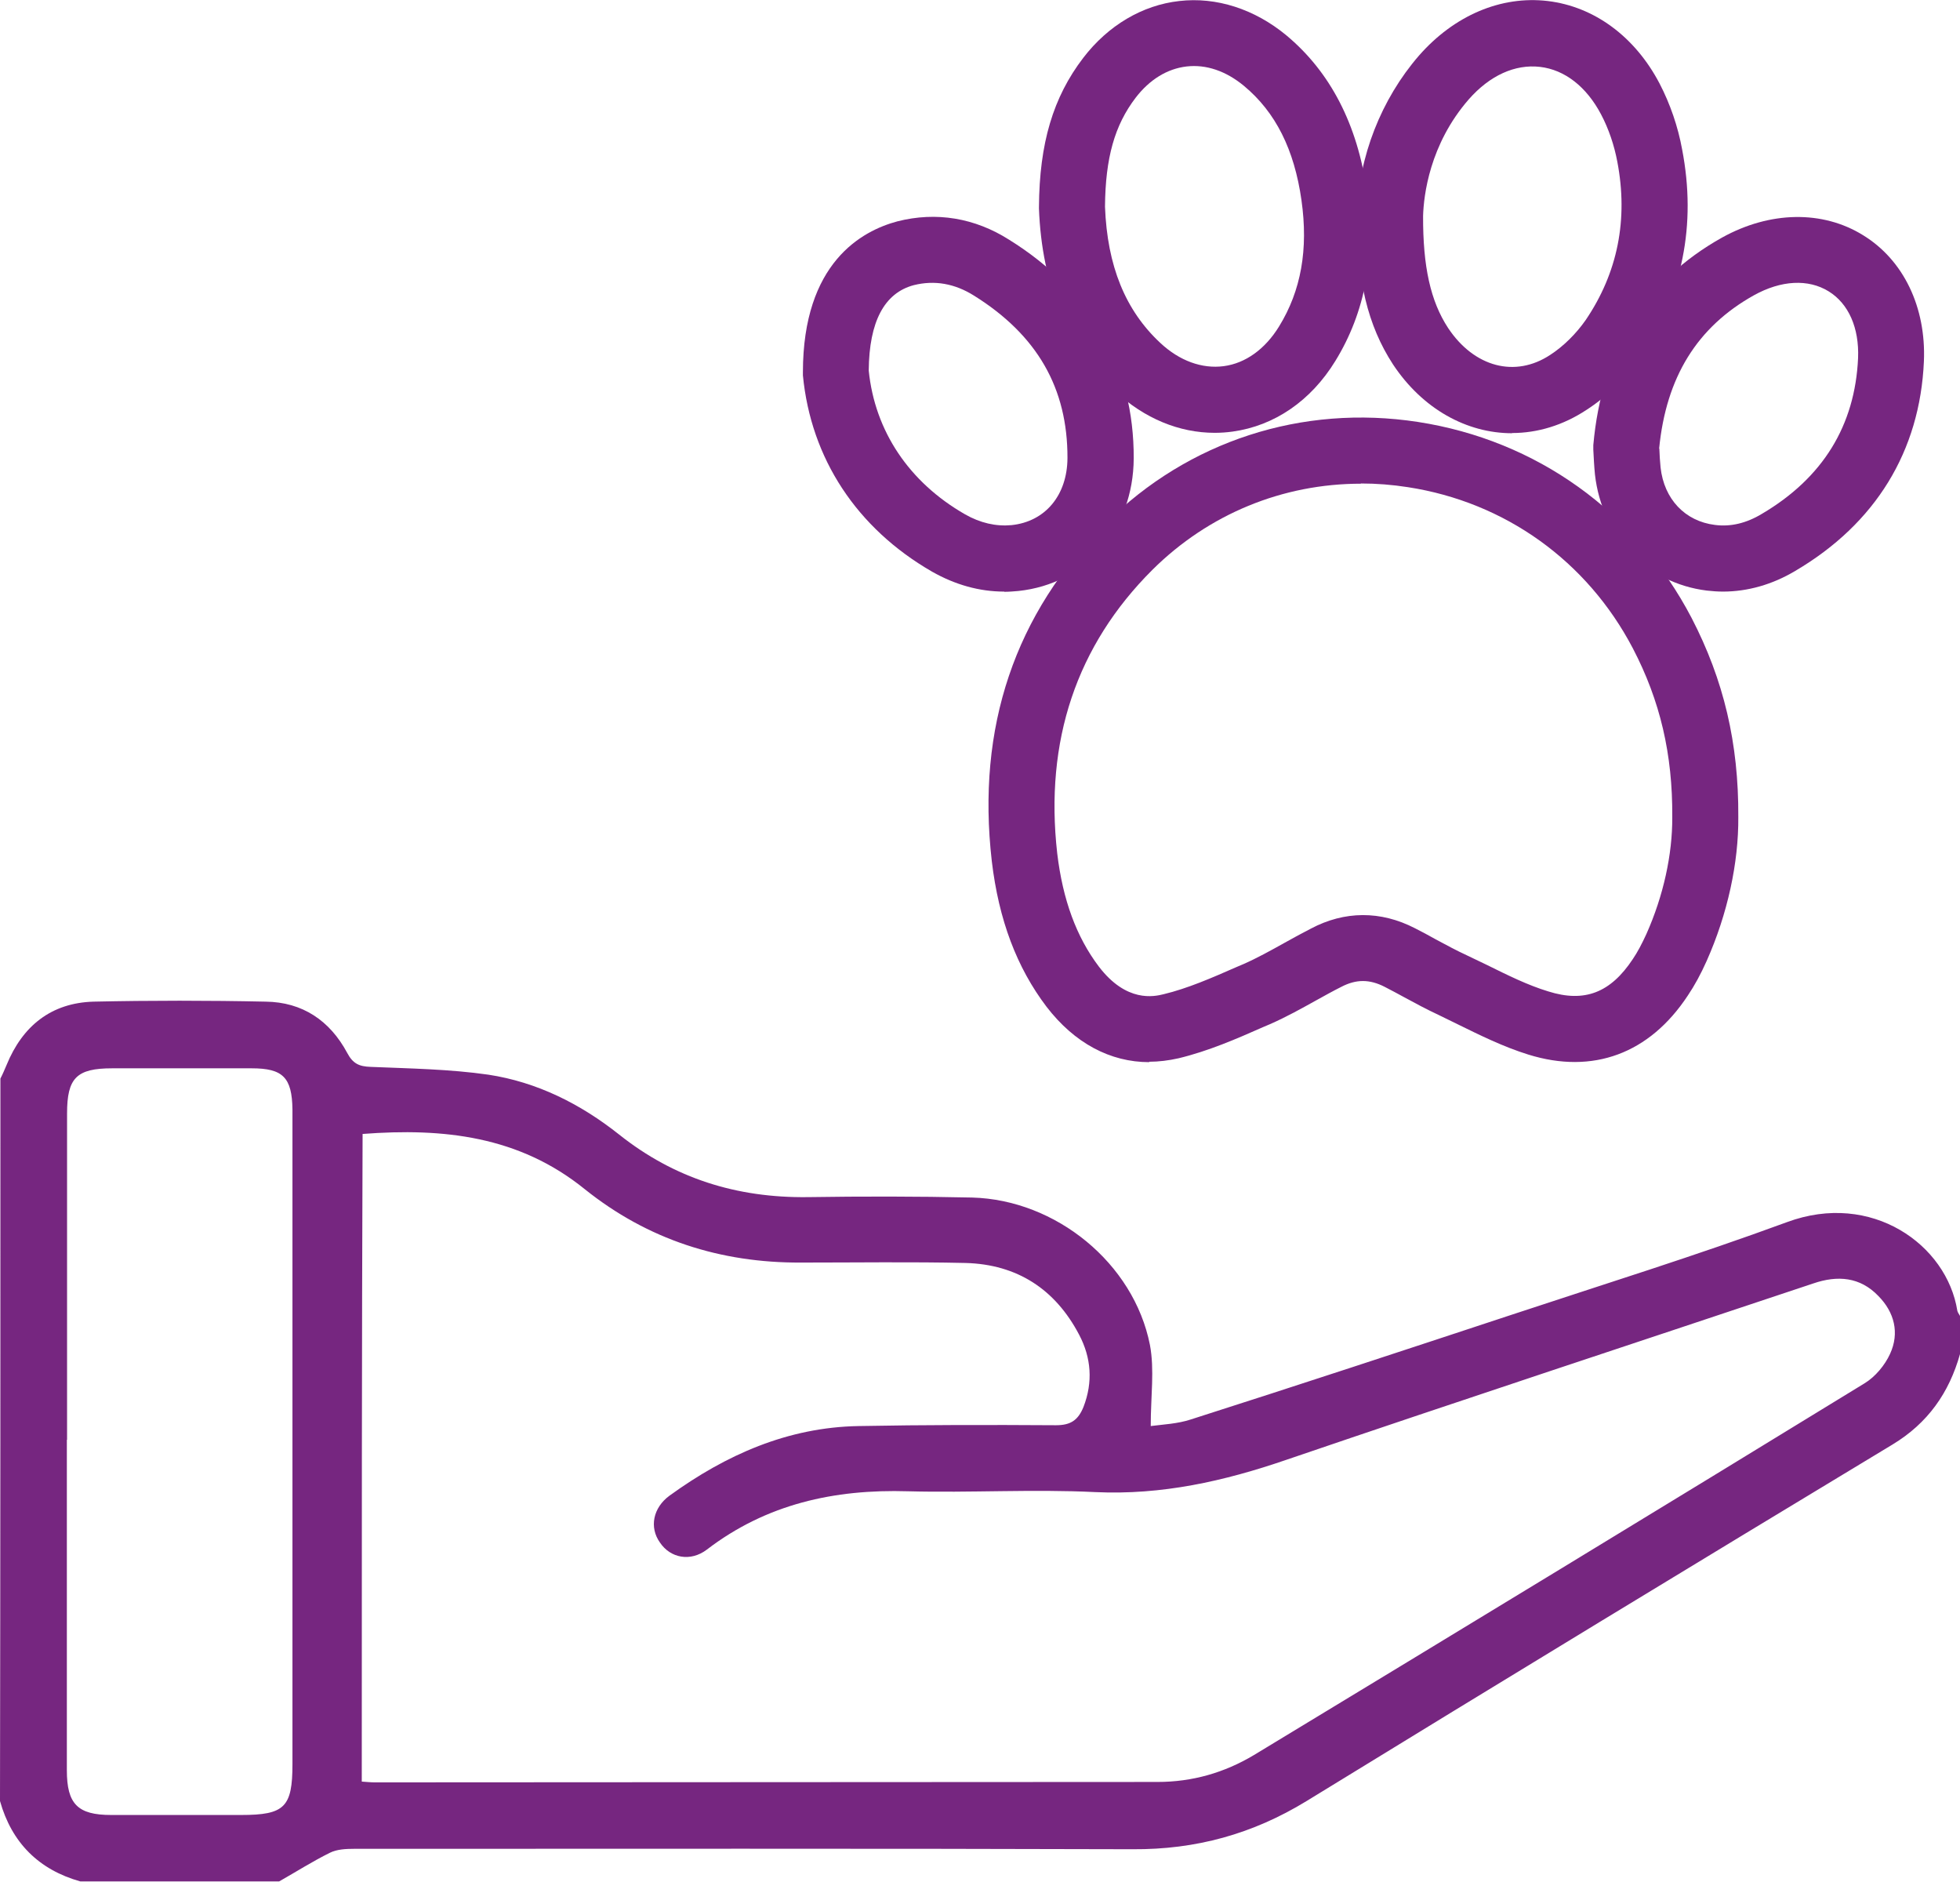
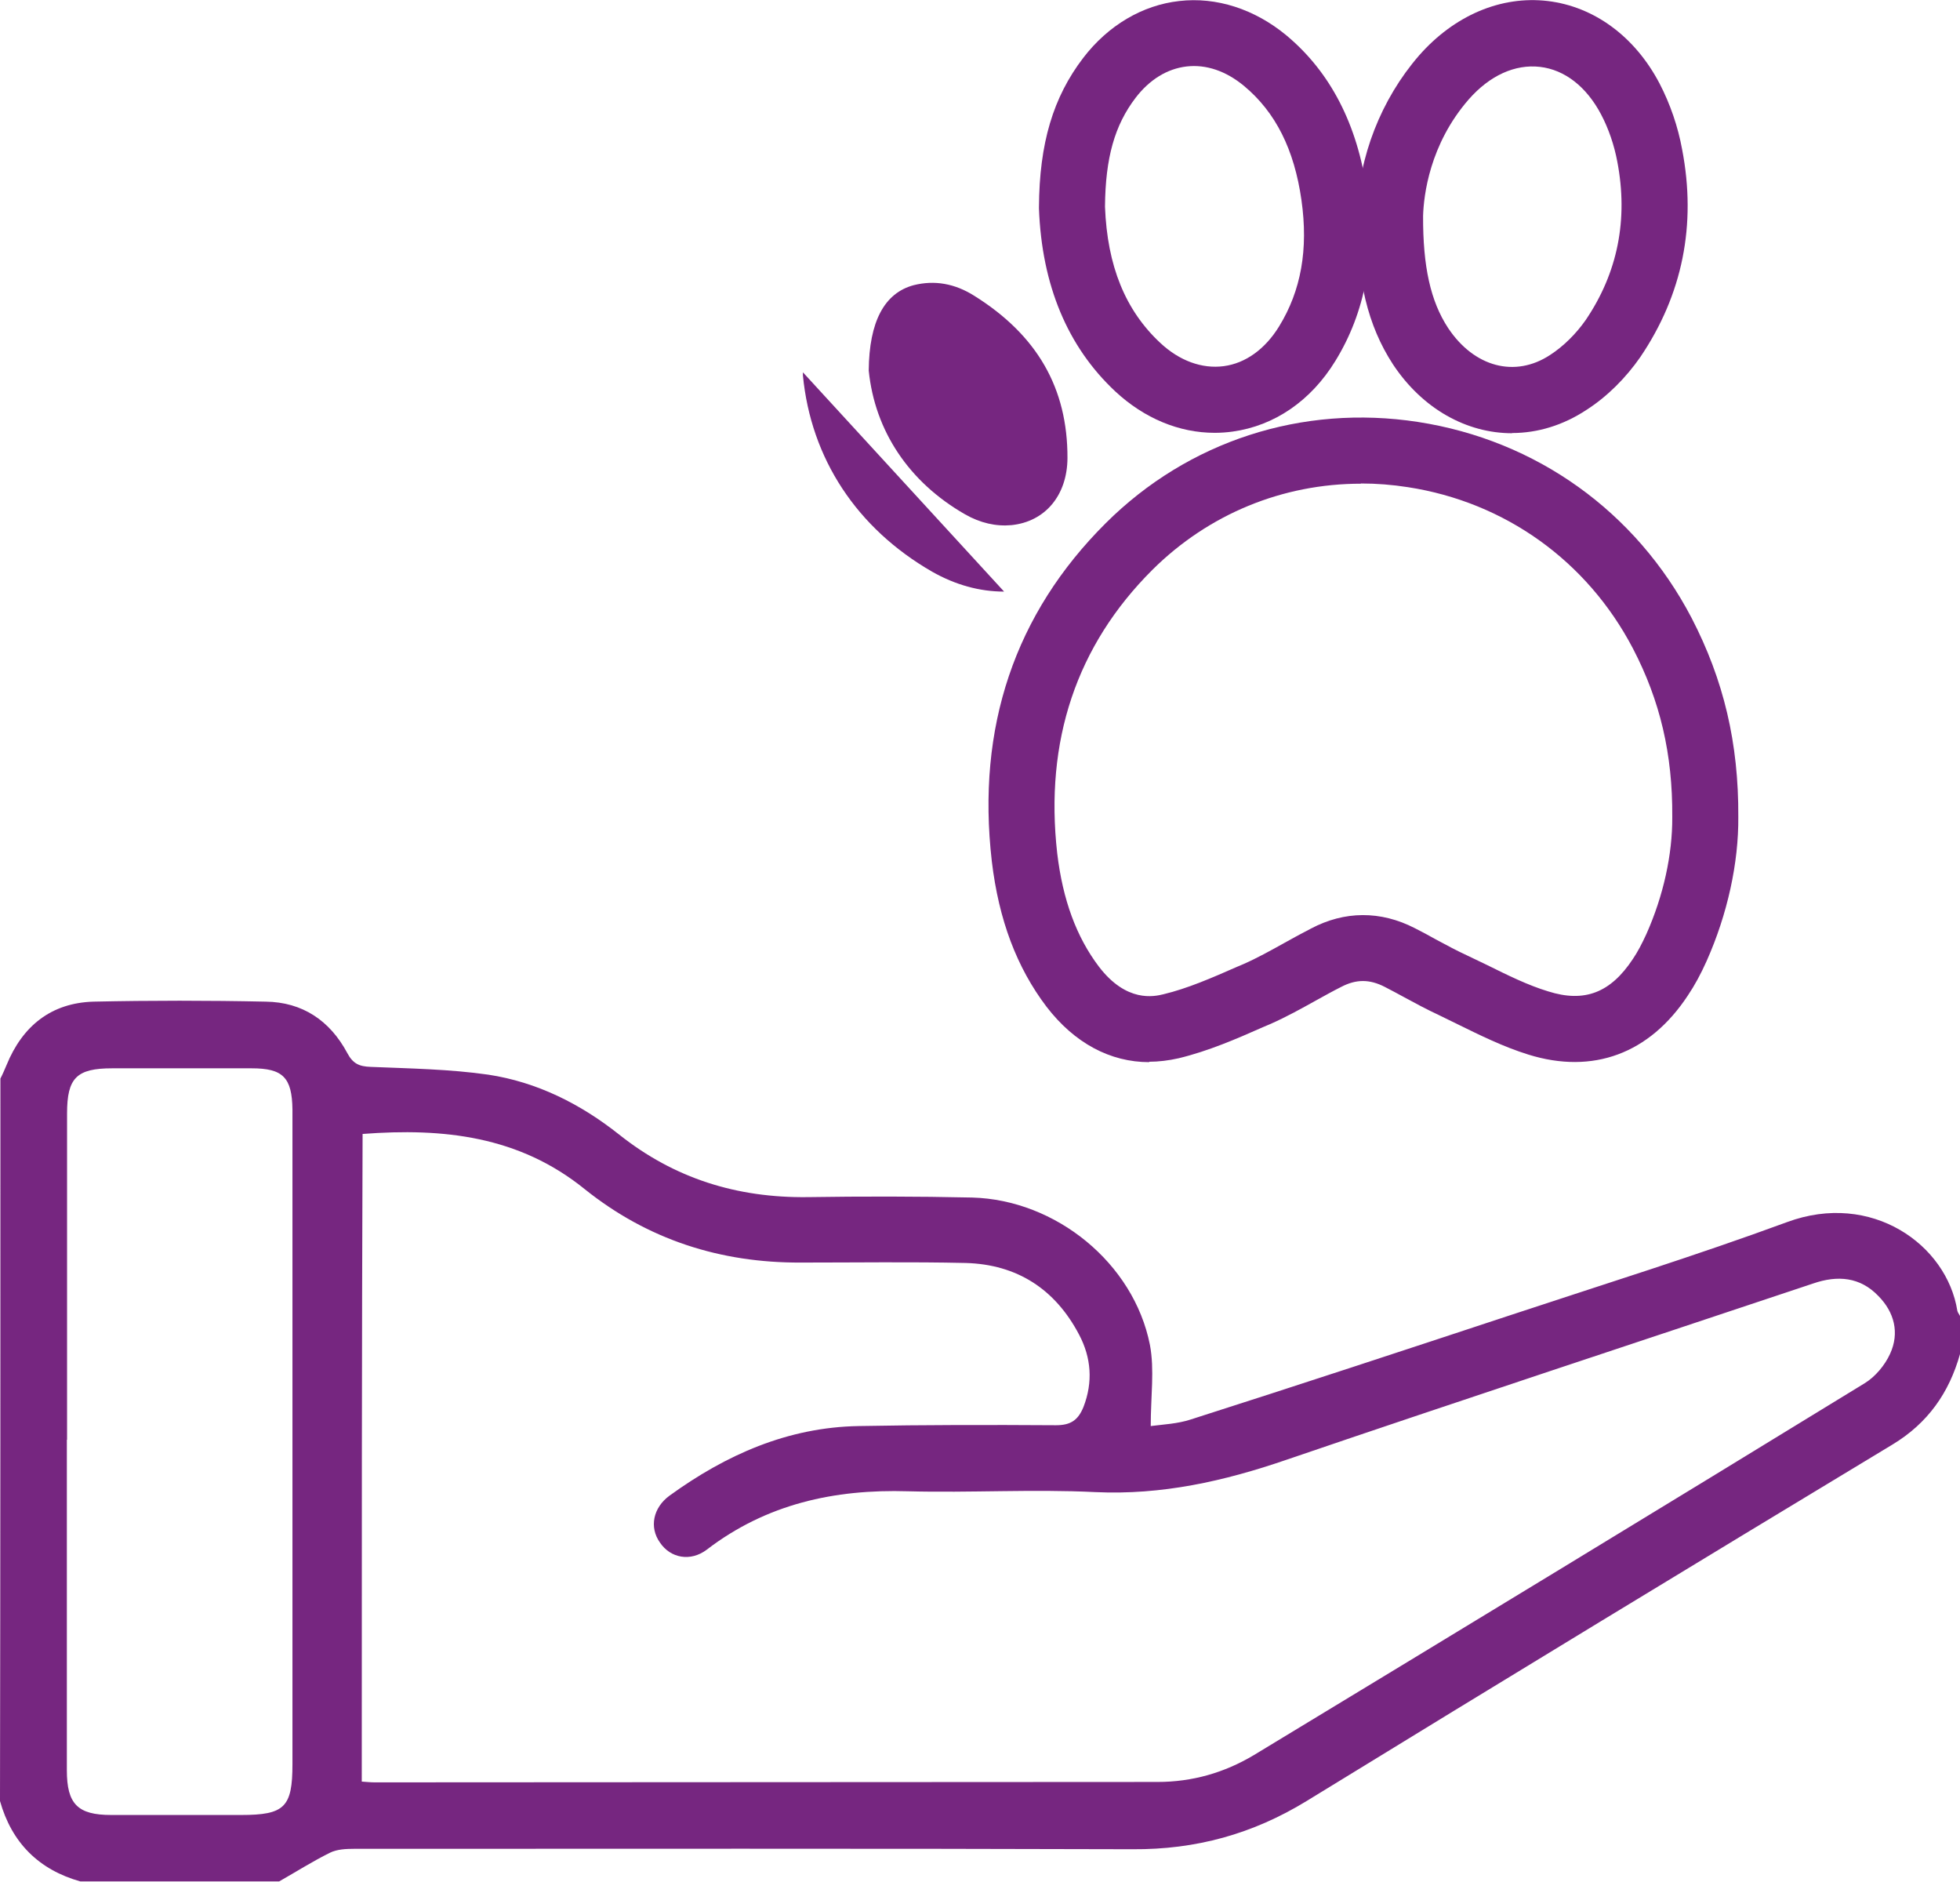
<svg xmlns="http://www.w3.org/2000/svg" id="Capa_2" data-name="Capa 2" viewBox="0 0 95.57 91.75">
  <defs>
    <style>
      .cls-1 {
        fill: #762680;
        stroke-width: 0px;
      }
    </style>
  </defs>
  <g id="Capa_1-2" data-name="Capa 1">
    <g>
      <path class="cls-1" d="m3.26,70.19v16.11c0,1.65.53,2.18,2.16,2.18h6.34c2.12,0,2.5-.38,2.5-2.48v-31.91c-.02-1.57-.47-2.01-1.99-2.01h-6.8c-1.74,0-2.2.47-2.2,2.2v15.91Zm14.35,16.66c.28.02.47.04.66.04,12.72,0,25.45-.02,38.17-.02,1.7,0,3.26-.45,4.7-1.31,9.94-6.02,19.88-12.06,29.77-18.12.53-.32,1-.89,1.25-1.44.47-1.02.21-2.03-.57-2.82-.89-.93-1.99-1.02-3.18-.61-8.56,2.86-17.14,5.68-25.7,8.6-3.03,1.04-6.06,1.72-9.3,1.57-3.05-.15-6.1.04-9.13-.04-3.6-.11-6.91.62-9.81,2.84-.8.61-1.78.42-2.29-.34-.53-.74-.34-1.7.47-2.29,2.75-1.99,5.76-3.33,9.22-3.39,3.2-.06,6.4-.06,9.62-.04.72,0,1.08-.25,1.34-.89.47-1.21.38-2.4-.21-3.52-1.17-2.23-3.03-3.43-5.53-3.5-2.67-.06-5.34-.02-8.03-.02-3.94.02-7.48-1.12-10.55-3.58-3.2-2.59-6.89-2.99-10.83-2.69-.04,10.53-.04,21.02-.04,31.58M.02,52.58c.11-.21.21-.45.3-.66.78-1.91,2.18-3.03,4.24-3.09,2.8-.06,5.59-.06,8.39,0,1.8.02,3.14.93,3.98,2.5.28.53.59.66,1.14.68,1.93.08,3.86.11,5.74.38,2.37.36,4.49,1.42,6.38,2.92,2.69,2.14,5.74,3.09,9.18,3.05,2.67-.04,5.34-.04,8.03.02,4.09.11,7.88,3.2,8.67,7.18.23,1.21.04,2.5.04,3.96.62-.08,1.31-.11,1.95-.32,5.23-1.67,10.45-3.39,15.66-5.11,4.47-1.48,8.98-2.88,13.41-4.51,4.13-1.53,7.8,1.1,8.31,4.32.02.09.09.17.13.25v1.86c-.53,1.89-1.57,3.37-3.29,4.41-9.54,5.76-19.07,11.55-28.57,17.38-2.63,1.61-5.4,2.37-8.48,2.35-12.65-.04-25.3-.02-37.97-.02-.38,0-.83.02-1.17.19-.85.42-1.65.93-2.48,1.4H3.92c-2.03-.57-3.35-1.89-3.92-3.92.02-11.76.02-23.5.02-35.24" />
      <path class="cls-1" d="m56.04,51.78c-1.91,0-3.65-.93-5.01-2.7-1.45-1.91-2.33-4.23-2.67-7.1-.75-6.52,1.12-12.06,5.56-16.48,4.02-4,9.57-5.8,15.22-4.93,5.77.89,10.63,4.37,13.34,9.55,1.57,3.03,2.3,6.11,2.28,9.7.02,2.25-.53,4.75-1.54,7.02-.29.65-.59,1.2-.92,1.69-1.87,2.84-4.63,3.86-7.78,2.88-1.22-.38-2.35-.94-3.45-1.48-.31-.15-.61-.3-.92-.45-.58-.27-1.14-.57-1.69-.87-.31-.17-.63-.34-.94-.5-.74-.38-1.39-.38-2.12,0-.42.21-.81.43-1.21.65-.72.4-1.47.82-2.27,1.17l-.33.14c-1.31.58-2.67,1.17-4.12,1.52-.49.11-.97.17-1.44.17Zm10.32-28.2c-3.81,0-7.42,1.47-10.17,4.2-3.7,3.69-5.26,8.34-4.64,13.82.27,2.27.94,4.08,2.03,5.52,1.35,1.77,2.7,1.46,3.15,1.35,1.17-.28,2.34-.79,3.57-1.33l.33-.14c.66-.29,1.31-.65,2.01-1.04.43-.24.85-.47,1.28-.69,1.64-.87,3.4-.88,5.07-.02.34.17.67.35,1.01.54.52.28,1.02.55,1.52.78.34.16.66.32.98.47,1.03.51,2,.99,2.99,1.29,1.77.56,3.04.07,4.13-1.58.23-.34.44-.74.66-1.22.83-1.86,1.27-3.88,1.26-5.69v-.02c.02-3.05-.59-5.66-1.92-8.21-2.23-4.26-6.23-7.13-10.97-7.86-.77-.12-1.53-.18-2.29-.18Z" />
      <path class="cls-1" d="m73.73,21.12c-2.2,0-4.36-1.17-5.81-3.36-1.23-1.89-1.77-4.13-1.75-7.28v-.03c.07-2.8,1.18-5.62,3.02-7.74,1.72-1.96,4-2.93,6.28-2.66,2.26.27,4.25,1.73,5.45,4.02.52,1,.9,2.11,1.1,3.21.71,3.68.02,7.09-2.04,10.13-.7,1.01-1.62,1.93-2.62,2.57-1.15.76-2.4,1.13-3.63,1.13Zm-4.34-10.6c-.01,2.47.36,4.16,1.22,5.47,1.27,1.91,3.27,2.44,4.98,1.31.65-.42,1.27-1.04,1.73-1.7,1.56-2.3,2.08-4.9,1.54-7.72-.15-.8-.42-1.6-.79-2.3-.71-1.35-1.77-2.18-2.98-2.32-1.22-.14-2.45.42-3.47,1.58-1.92,2.2-2.2,4.7-2.23,5.68Z" />
      <path class="cls-1" d="m59.23,21.1c-1.73,0-3.43-.7-4.85-2.02-2.33-2.18-3.58-5.18-3.72-8.91v-.07c.02-3.12.69-5.36,2.16-7.28,1.21-1.58,2.88-2.57,4.68-2.77,1.81-.21,3.67.39,5.22,1.67,2.15,1.79,3.47,4.35,3.93,7.6.44,3.12-.08,5.91-1.54,8.28-1.19,1.94-2.97,3.16-5.01,3.44-.29.04-.58.06-.87.06Zm-5.35-11.02c.11,2.88.99,5.05,2.7,6.64.93.87,2.03,1.27,3.09,1.13,1.06-.14,2.02-.83,2.7-1.94,1.07-1.74,1.43-3.75,1.09-6.15-.35-2.47-1.26-4.29-2.8-5.57-.88-.73-1.85-1.06-2.8-.95-.94.11-1.8.63-2.49,1.53-1.02,1.34-1.47,2.92-1.49,5.31Z" />
-       <path class="cls-1" d="m48.96,28.84c-1.2,0-2.38-.33-3.51-.97-3.68-2.12-5.91-5.52-6.3-9.57v-.15c0-5.35,2.88-6.9,4.61-7.36,1.89-.48,3.77-.17,5.45.9,3.99,2.48,6.09,6.17,6.07,10.66-.02,3.46-2.33,6.11-5.62,6.46-.23.02-.46.04-.69.04Zm-6.6-10.77c.3,2.95,1.97,5.44,4.69,7,.75.43,1.52.6,2.27.53,1.65-.17,2.72-1.46,2.73-3.27.01-3.41-1.48-6-4.56-7.92-.94-.59-1.92-.76-2.93-.51-1.44.38-2.18,1.78-2.2,4.16Z" />
-       <path class="cls-1" d="m84.02,28.84c-.27,0-.54-.02-.8-.05-2.92-.36-5.11-2.64-5.45-5.66-.04-.41-.06-.81-.08-1.21v-.11s0-.11,0-.11c.41-4.62,2.52-8.02,6.28-10.12,2.33-1.29,4.9-1.34,6.88-.11,1.97,1.21,3.07,3.51,2.96,6.14-.19,4.39-2.36,7.92-6.27,10.22-1.12.67-2.33,1.01-3.53,1.01Zm-3.11-6.97c.01.31.03.62.06.92.17,1.54,1.19,2.62,2.65,2.8.76.1,1.53-.08,2.29-.54,2.97-1.75,4.54-4.3,4.69-7.59.06-1.47-.46-2.66-1.44-3.26-.99-.61-2.31-.54-3.63.19-2.78,1.55-4.29,4-4.63,7.48Z" />
+       <path class="cls-1" d="m48.96,28.84c-1.2,0-2.38-.33-3.51-.97-3.68-2.12-5.91-5.52-6.3-9.57v-.15Zm-6.6-10.77c.3,2.95,1.97,5.44,4.69,7,.75.43,1.52.6,2.27.53,1.65-.17,2.72-1.46,2.73-3.27.01-3.41-1.48-6-4.56-7.92-.94-.59-1.92-.76-2.93-.51-1.44.38-2.18,1.78-2.2,4.16Z" />
    </g>
  </g>
</svg>